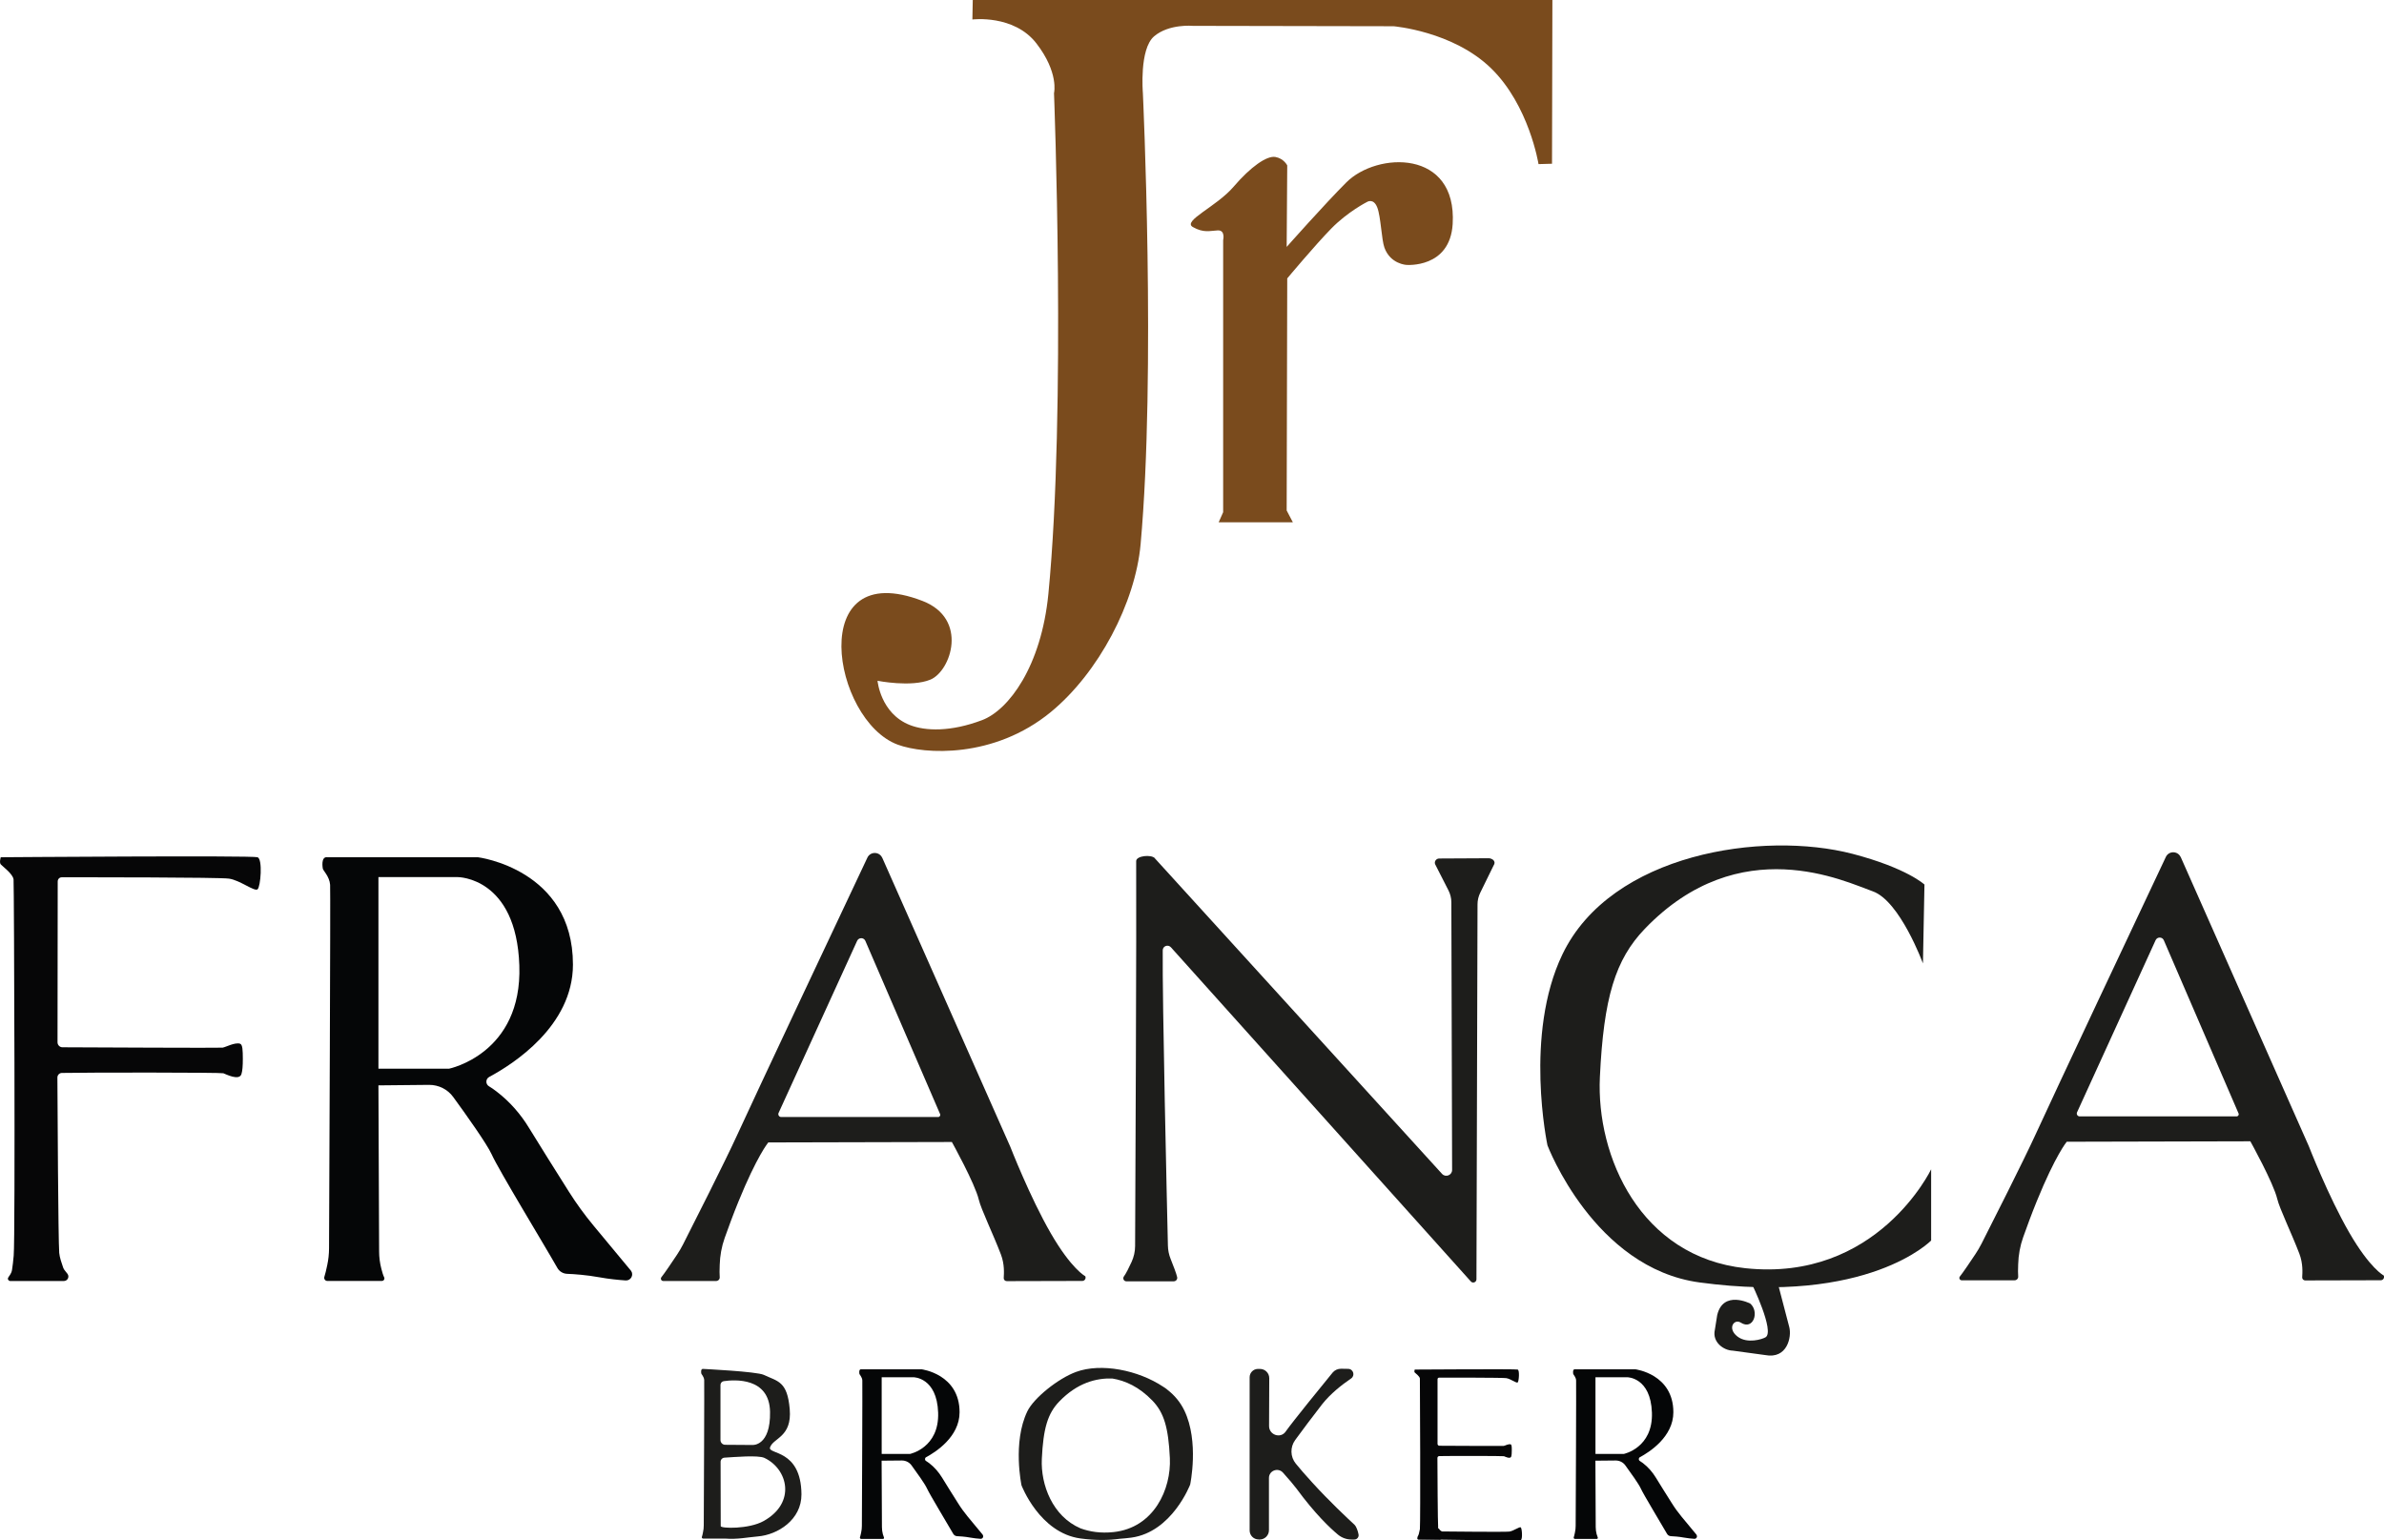
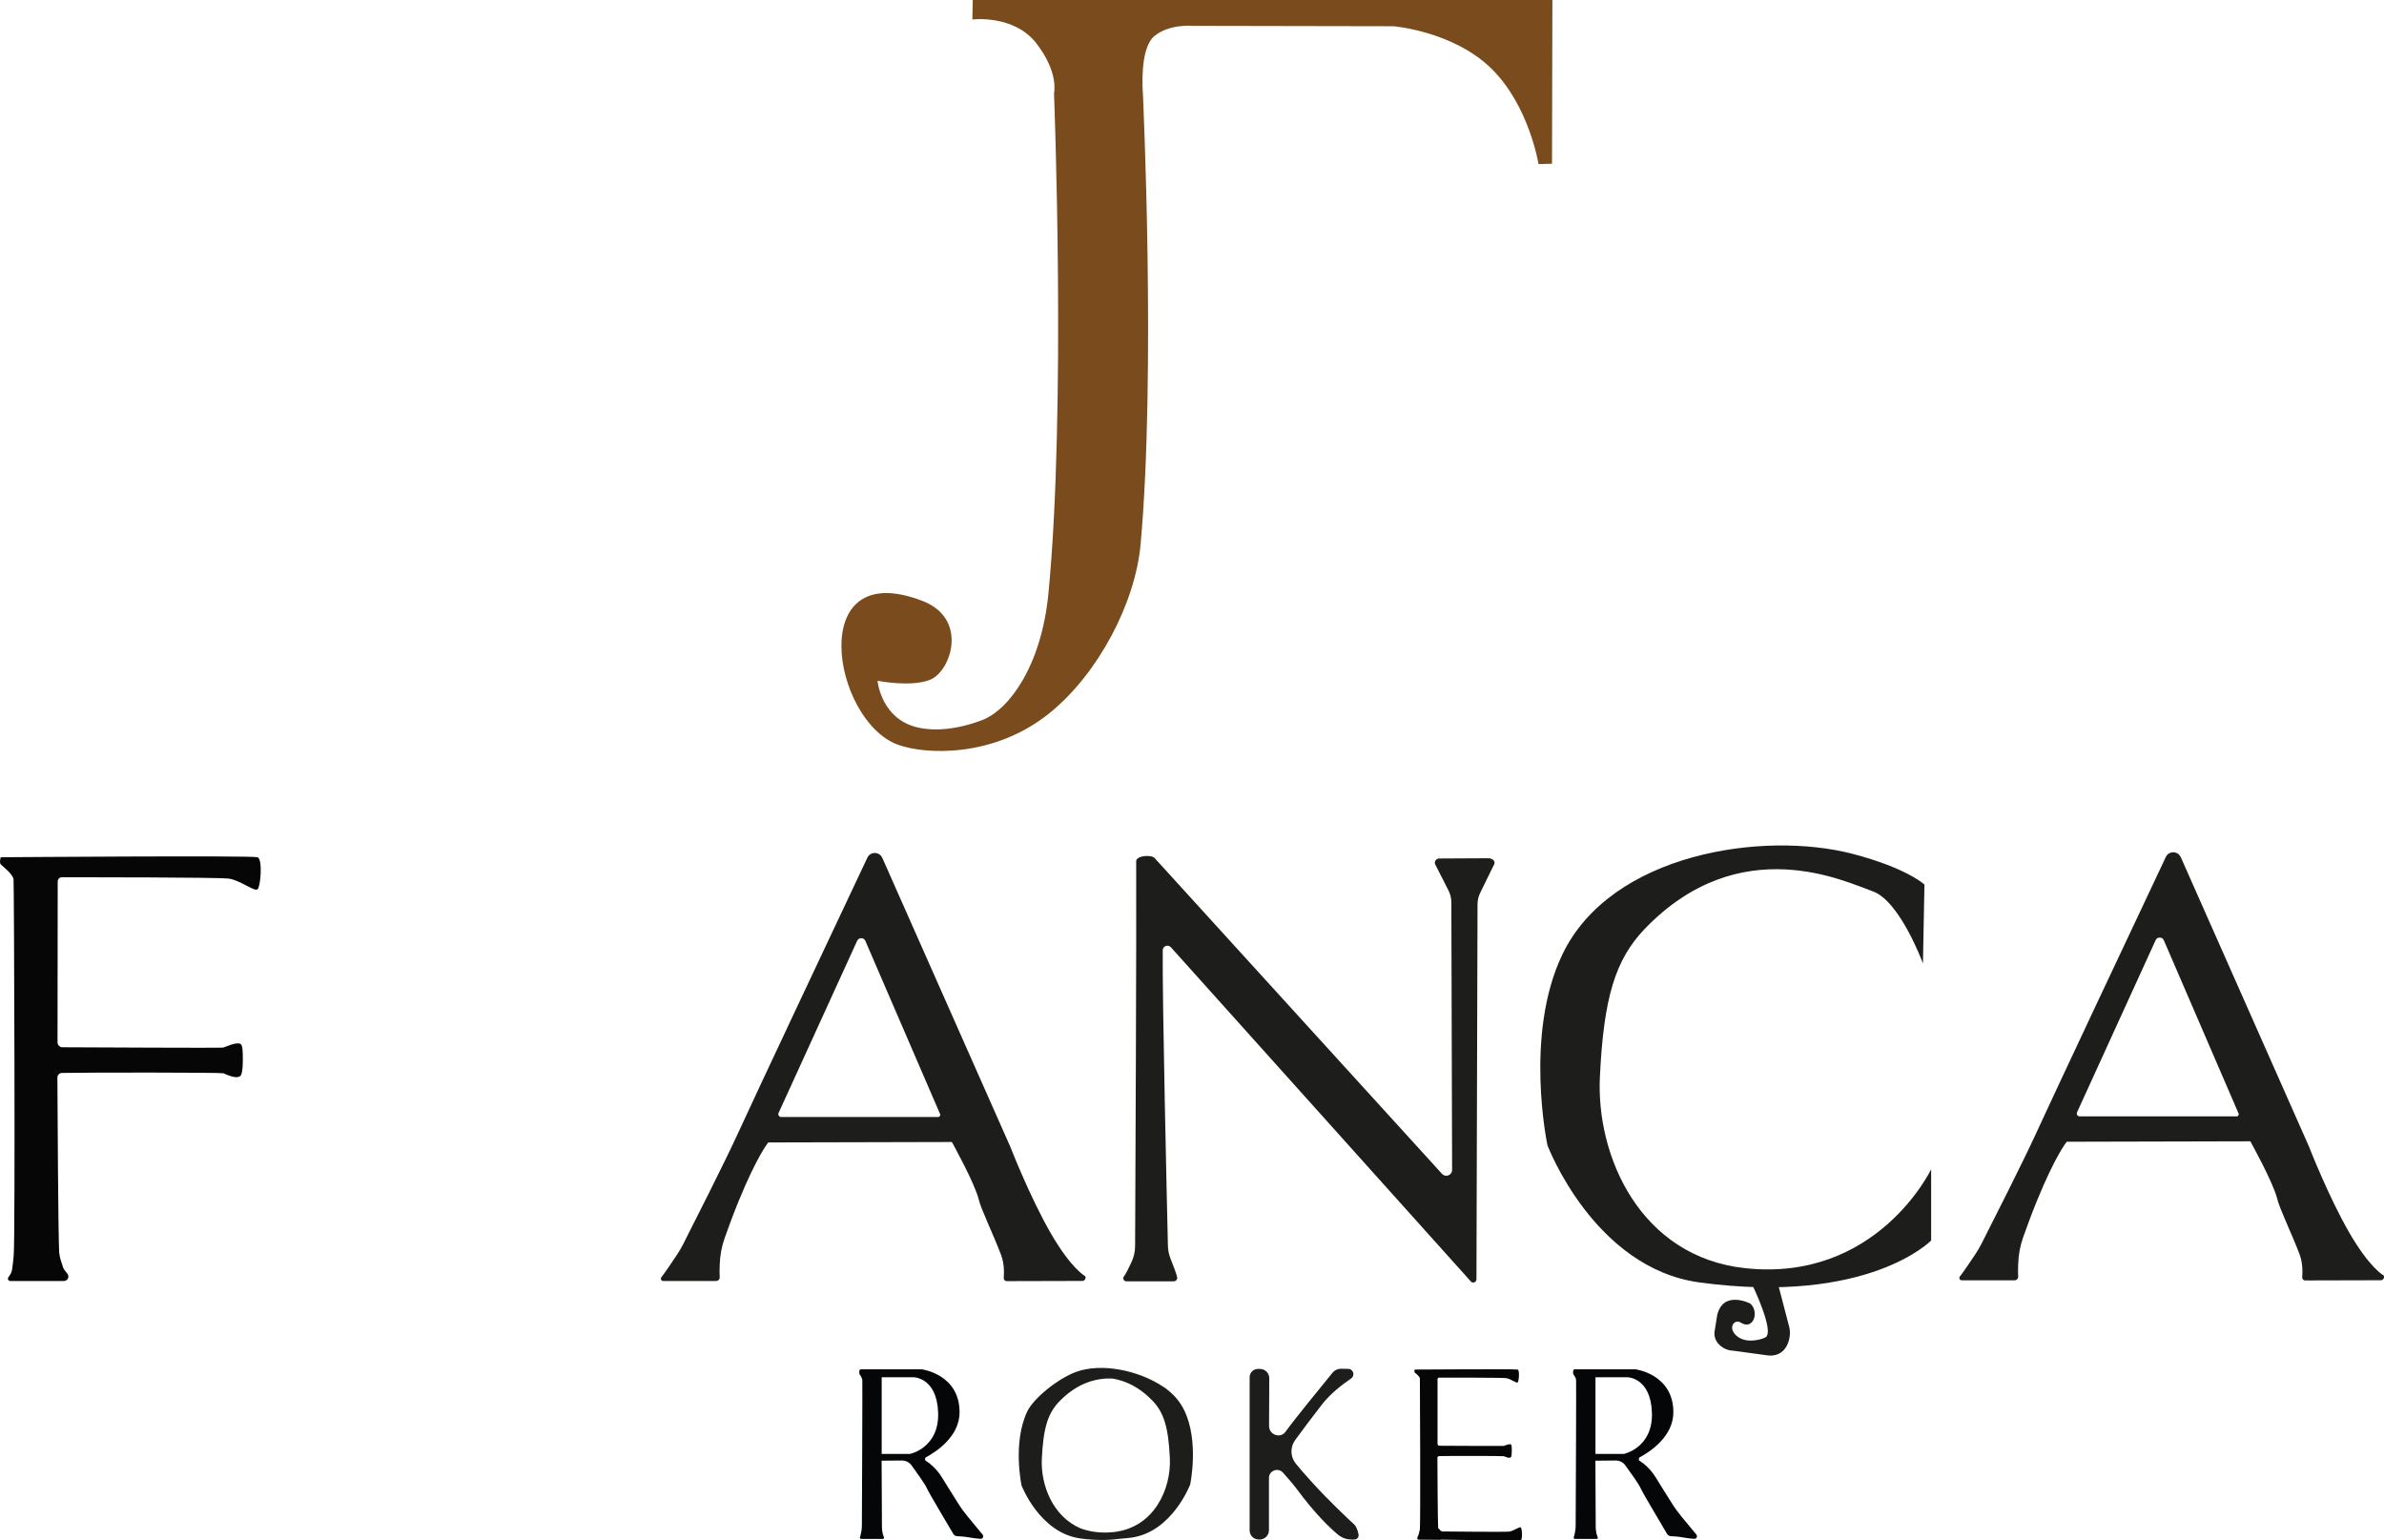
<svg xmlns="http://www.w3.org/2000/svg" viewBox="0 0 377.98 244.24" data-name="Camada 2" id="Camada_2">
  <defs>
    <style>
      .cls-1 {
        fill: #1d1d1b;
      }

      .cls-2 {
        fill: #050607;
      }

      .cls-3 {
        fill: #7a4b1d;
      }

      .cls-4 {
        fill: #060607;
      }
    </style>
  </defs>
  <g data-name="Camada 2" id="Camada_2-2">
-     <path d="M100.04,201.48l-5.95-7.17c-1.4-1.69-2.69-3.46-3.86-5.31-1.97-3.12-5.04-8-6.32-10.11-1.36-2.25-3.11-4.25-5.2-5.84-.43-.33-.83-.61-1.16-.8-.59-.33-.58-1.18.02-1.5,3.72-1.99,13.27-8.05,13.27-17.81,0-15.15-15.06-17.02-15.06-17.02h-23.85c-1.13-.18-.75,1.79-.75,1.79,0,.28,1.07,1.24,1.16,2.58.08,1.21-.14,49.14-.17,57.62,0,.91-.1,1.81-.29,2.7-.15.7-.32,1.46-.45,1.83-.11.33.13.66.47.66h8.64c.31,0,.5-.32.36-.59s-.3-.81-.44-1.35c-.23-.89-.35-1.81-.35-2.73l-.11-26.34,8.02-.08c1.52-.01,2.96.7,3.85,1.94,1.97,2.7,5.33,7.42,6.08,9.07,1.12,2.5,8.39,14.43,10.41,18,.32.57.9.92,1.55.95,1.14.04,3.09.18,5.13.55,1.53.28,3.02.42,4.16.5.83.05,1.33-.89.84-1.55ZM71.18,169.45h-11.18v-30.38h12.6s9.27,0,9.74,14.02c.48,14.02-11.16,16.36-11.16,16.36Z" class="cls-2" />
    <path d="M9.39,198.65c.06.73.4,1.68.62,2.32.2.56.72.88.81,1.26.11.45-.23.88-.7.88H1.63c-.27,0-.46-.28-.34-.52.14-.28.48-.56.61-1.2.1-.51.2-1.57.27-2.29.27-2.91.06-58.77-.02-59.65s-1.77-2.1-2.03-2.4,0-1.13,0-1.13c0,0,39.89-.3,40.72,0s.48,4.66,0,5.08-2.8-1.45-4.54-1.69c-1.58-.22-22.56-.21-26.51-.21-.36,0-.64.29-.64.65l-.03,25.51c0,.43.35.79.78.79,4.32.02,25.04.12,25.39.06.53-.09,1.93-.87,2.76-.63.43.13.44,1.09.45,2.38,0,1.18-.06,1.93-.22,2.44-.35,1.12-2.5,0-2.87-.13-.41-.13-21.42-.14-25.59-.05-.4,0-.72.33-.72.73.02,4.23.13,25.72.29,27.8Z" class="cls-4" />
    <path d="M167.11,14.73s1.96,50.2-.89,79.43c-1.13,11.53-6.31,18.43-10.51,20.02-4.97,1.88-8.99,1.75-11.47.77-4.65-1.84-5.11-7.01-5.11-7.01,0,0,5.35,1.07,8.38-.18,3.27-1.35,6.08-9.65-1.25-12.48-18.65-7.19-14.32,18.95-3.92,22.79,4.24,1.56,15.25,2.22,24.24-5.15,7.65-6.28,13.43-17.41,14.26-26.61,2.45-27.08.36-71.58.36-71.58,0,0-.59-6.95,1.78-8.97s6.16-1.66,6.16-1.66l31.8.06s9.39.77,15.45,6.65,7.54,15.21,7.54,15.21l2.14-.06.06-25.96h-91.9l-.06,3.09s6.59-.83,10.16,3.8,2.79,7.84,2.79,7.84Z" class="cls-3" />
-     <path d="M193.93,38.08v43.13l-.71,1.6h11.76l-.98-1.87.09-36.8s4.37-5.23,6.98-7.9,5.67-4.22,5.67-4.22c0,0,1.03-.67,1.63.89.56,1.45.67,5.1,1.13,6.36.95,2.61,3.48,2.73,3.48,2.73,0,0,6.91.59,7.34-6.48.71-11.88-12-11.47-16.87-6.59-3.44,3.44-9.45,10.22-9.45,10.22l.09-12.92s-.52-1.09-1.87-1.34-3.92,1.54-6.64,4.72-8.17,5.42-6.45,6.39,2.69.59,3.94.53.86,1.54.86,1.54Z" class="cls-3" />
    <path d="M139.88,136.02c-.45-1.02-1.89-1.04-2.36-.03-4.15,8.79-17.69,37.51-20.66,44.01-1.9,4.16-7.06,14.35-8.57,17.32-.29.56-.6,1.1-.95,1.62-.73,1.1-2.01,3-2.47,3.56-.2.24-.03.61.29.61h8.37c.35,0,.62-.29.58-.64s-.03-1.12,0-1.9c.04-1.46.3-2.91.79-4.29.55-1.54,1.34-3.71,2.15-5.69,2.99-7.35,4.76-9.45,4.76-9.45l29.11-.07s3.67,6.6,4.27,9.15c.35,1.49,2.29,5.49,3.5,8.67.6,1.57.49,3.02.45,3.74-.02.27.2.5.48.5l11.98-.03c.38,0,.63-.4.47-.75,0,0-2.17-1.1-5.47-6.81s-6.42-13.72-6.42-13.72l-20.3-45.82ZM123.44,176.47l12.46-27.3c.26-.56,1.06-.55,1.3.01l11.85,27.46c.1.22-.07.47-.31.47h-24.88c-.33,0-.55-.34-.42-.65Z" class="cls-1" />
    <path d="M183.1,136.07c-.58-.62-2.96-.39-2.96.46.06,10.41-.13,53.1-.17,61.04,0,.87-.2,1.73-.56,2.52-.38.83-.88,1.85-1.22,2.3-.23.32,0,.77.39.77h7.51c.35,0,.62-.31.55-.65-.1-.51-.64-1.91-1.03-2.88-.28-.69-.43-1.42-.44-2.16-.15-6.5-.9-38.81-.82-46.79,0-.68.84-.99,1.3-.48l47.55,52.98c.31.35.89.13.89-.34l.17-59.47c0-.62.15-1.24.42-1.8l2.12-4.33c.52-.81-.39-1.16-.75-1.16l-7.86.04c-.48,0-.83.47-.65.91l2.12,4.16c.29.58.45,1.21.45,1.86l.12,42.44c.01.84-1.02,1.25-1.59.64l-45.54-50.04Z" class="cls-1" />
    <path d="M304.87,152.73s-3.64-9.9-7.96-11.41-21.03-9.74-36.12,5.94c-4.7,4.89-6.53,10.93-7.13,23.52s6.42,28.51,23.05,30.3c20.91,2.24,29.47-15.68,29.47-15.68v11.29s-9.93,10.26-36.71,6.65c-16.75-2.26-24.12-21.74-24.12-21.74,0,0-3.76-17.56,2.38-30.3,7.72-16.04,31.84-19.6,45.98-15.92,8.62,2.25,11.41,4.87,11.41,4.87l-.24,12.48Z" class="cls-1" />
    <path d="M185.09,220.34h0c-.21-.16-.42-.31-.64-.45.45.27.64.45.64.45Z" class="cls-1" />
    <path d="M281.87,203.47l1.82,6.96c.4,1.55-.32,5.1-3.83,4.42-.01,0-5.14-.7-5.14-.7-1.42-.03-3.29-1.34-2.83-3.31l.37-2.32c.95-4.03,5.23-1.84,5.23-1.84,1.49,1.25.53,4.31-1.49,3.03-1.05-.67-2.2.91-.53,2.2,1.54,1.19,3.93.44,4.46.12,1.5-.9-2.18-8.47-2.18-8.47l4.12-.09Z" class="cls-1" />
    <path d="M345.75,135.91c-.45-1.02-1.89-1.04-2.36-.03-4.15,8.79-17.69,37.51-20.66,44.01-1.9,4.16-7.06,14.35-8.57,17.32-.29.56-.6,1.1-.95,1.62-.73,1.1-2.01,3-2.47,3.56-.2.24-.03.61.29.61h8.37c.35,0,.62-.29.58-.64s-.03-1.12,0-1.9c.04-1.46.3-2.91.79-4.29.55-1.54,1.34-3.71,2.15-5.69,2.99-7.35,4.76-9.45,4.76-9.45l29.11-.07s3.67,6.6,4.27,9.15c.35,1.49,2.29,5.49,3.5,8.67.6,1.57.49,3.02.45,3.74-.02.27.2.5.48.5l11.98-.03c.38,0,.63-.4.47-.75,0,0-2.17-1.1-5.47-6.81-3.3-5.7-6.42-13.72-6.42-13.72l-20.3-45.82ZM329.31,176.37l12.46-27.3c.26-.56,1.06-.55,1.3.01l11.85,27.46c.1.22-.07.47-.31.47h-24.88c-.33,0-.55-.34-.42-.65Z" class="cls-1" />
    <path d="M269,243.36l-2.38-2.87c-.56-.68-1.08-1.39-1.54-2.13-.79-1.25-2.02-3.2-2.53-4.05-.55-.9-1.24-1.7-2.08-2.34-.17-.13-.33-.24-.47-.32-.23-.13-.23-.47,0-.6,1.49-.8,5.31-3.22,5.31-7.13,0-6.07-6.03-6.81-6.03-6.81h-9.55c-.45-.07-.3.72-.3.72,0,.11.43.5.46,1.03.03.49-.05,19.68-.07,23.07,0,.36-.04.72-.12,1.08-.06.28-.13.59-.18.73-.05.13.05.27.19.27h3.46c.12,0,.2-.13.15-.24s-.12-.32-.18-.54c-.09-.36-.14-.72-.14-1.09l-.05-10.54,3.21-.03c.61,0,1.18.28,1.54.78.79,1.08,2.14,2.97,2.43,3.63.45,1,3.36,5.78,4.17,7.21.13.23.36.37.62.38.46.02,1.24.07,2.05.22.61.11,1.21.17,1.67.2.33.02.53-.36.34-.62ZM257.44,230.53h-4.48v-12.16h5.05s3.71,0,3.9,5.61c.19,5.61-4.47,6.55-4.47,6.55Z" class="cls-2" />
    <path d="M155.83,243.36l-2.38-2.87c-.56-.68-1.08-1.39-1.54-2.13-.79-1.25-2.02-3.2-2.53-4.05-.55-.9-1.24-1.7-2.08-2.34-.17-.13-.33-.24-.47-.32-.23-.13-.23-.47,0-.6,1.49-.8,5.31-3.22,5.31-7.13,0-6.07-6.03-6.81-6.03-6.81h-9.55c-.45-.07-.3.72-.3.72,0,.11.43.5.46,1.03.03.49-.05,19.68-.07,23.07,0,.36-.04.72-.12,1.08-.06.28-.13.59-.18.73-.05.13.05.27.19.27h3.46c.12,0,.2-.13.15-.24s-.12-.32-.18-.54c-.09-.36-.14-.72-.14-1.09l-.05-10.54,3.21-.03c.61,0,1.18.28,1.54.78.79,1.08,2.14,2.97,2.43,3.63.45,1,3.36,5.78,4.17,7.21.13.23.36.37.62.38.46.02,1.24.07,2.05.22.61.11,1.21.17,1.67.2.33.02.53-.36.34-.62ZM144.27,230.53h-4.48v-12.16h5.05s3.71,0,3.9,5.61c.19,5.61-4.47,6.55-4.47,6.55Z" class="cls-2" />
    <path d="M187.78,223.65c-.65-1.35-1.58-2.44-2.69-3.3-.21-.17-.42-.32-.64-.46-4.02-2.68-9.89-3.81-13.83-2.37-2.85,1.04-6.72,4.14-7.74,6.26-2.37,4.93-.92,11.73-.92,11.73,0,0,2.86,7.54,9.34,8.42,2.43.33,4.51.29,6.25.05.58-.04,1.18-.1,1.81-.18,6.48-.88,9.34-8.42,9.34-8.42,0,0,1.45-6.8-.92-11.73ZM176.55,242.92c-2.04.22-3.78-.06-5.23-.59-4.44-1.9-6.33-6.91-6.14-11.01.23-4.87.94-7.21,2.76-9.1,2.87-2.98,5.89-3.74,8.42-3.65,2.03.33,4.24,1.31,6.36,3.51,1.82,1.9,2.53,4.24,2.76,9.11.23,4.88-2.49,11.04-8.93,11.73Z" class="cls-1" />
-     <path d="M122.09,229.49c.51-1.52,3.5-1.61,3.12-6.06s-1.89-4.39-4.12-5.44c-1.13-.53-9.6-.94-9.6-.94-.46-.07-.3.72-.3.72,0,.11.42.49.46,1.03.03.49-.05,19.68-.07,23.07,0,.37-.04.73-.12,1.08-.05.28-.12.59-.18.74-.04.13.06.26.19.26h3.46c2.06.15,3.47-.19,5.22-.34,3.16-.26,6.94-2.64,6.92-6.68-.06-7.22-5.38-6.27-4.98-7.44ZM114.23,219.59c0-.3.22-.56.52-.6,1.73-.25,7.24-.62,7.34,4.86s-2.78,5.26-2.78,5.26l-4.33-.03c-.42,0-.75-.34-.75-.76v-8.74ZM121.09,241.16c-2.37,1.33-6.82,1.19-6.82.82l-.02-10.2c0-.35.27-.64.62-.66,1.5-.09,5.34-.43,6.33.04,3.72,1.76,5.06,7.1-.11,10Z" class="cls-1" />
    <path d="M240.63,219.19c-.19.17-1.12-.58-1.82-.68-.64-.09-9.05-.08-10.63-.08-.15,0-.26.11-.26.26v10.23c-.01.17.13.31.3.31,1.74.01,10.04.05,10.19.03.21-.04.77-.35,1.1-.25.18.05.18.43.18.95,0,.47-.02.77-.09.98-.14.45-1,0-1.15-.05-.16-.05-8.59-.06-10.26-.02-.16,0-.29.13-.29.3,0,1.69.05,10.31.12,11.14.02.3.16.68.25.93.08.23.29.35.32.51.04.18-.09.35-.28.35h-3.41c-.1,0-.18-.11-.13-.21.05-.11.19-.23.24-.48.05-.2.09-.63.11-.92.11-1.17.02-23.57,0-23.92-.03-.36-.71-.84-.82-.96s0-.46,0-.46c0,0,16-.11,16.33,0,.33.12.19,1.87,0,2.04Z" class="cls-4" />
    <path d="M241.1,244.21c-.33.12-16.33-.15-16.33-.15,0,0-.1-.34.01-.45.1-.12.31-.76.34-1.12.03-.34,3.03-.13,3.03-.13,0,.15.37.46.51.46,1.58.02,10,.1,10.63.02.7-.09,1.64-.83,1.83-.66.19.16.32,1.92-.02,2.03Z" class="cls-4" />
    <path d="M199.55,244.1h.16c.82,0,1.48-.66,1.48-1.48v-8.28c0-1.17,1.44-1.71,2.22-.85.9,1,1.8,2.06,2.15,2.54,2.96,4.03,5.32,6.25,6.58,7.3.61.5,1.37.77,2.15.77h.44c.42,0,.74-.38.67-.79-.1-.6-.4-1.33-.62-1.53-1.16-1.07-3.97-3.7-6.69-6.68-1.2-1.31-2.04-2.3-2.64-3.03-.89-1.09-.92-2.63-.09-3.76,1.11-1.51,2.75-3.72,4.25-5.64,1.33-1.69,3.14-3.11,4.6-4.1.68-.46.37-1.51-.45-1.53l-1.14-.02c-.52,0-1.01.22-1.34.62-1.57,1.92-6.23,7.64-7.41,9.3-.01.02-.03.04-.04.06-.82,1.14-2.62.51-2.62-.89l.03-7.59c0-.83-.68-1.49-1.51-1.47h-.33c-.71.03-1.27.61-1.27,1.32v24.29c0,.79.64,1.43,1.43,1.43Z" class="cls-1" />
  </g>
</svg>